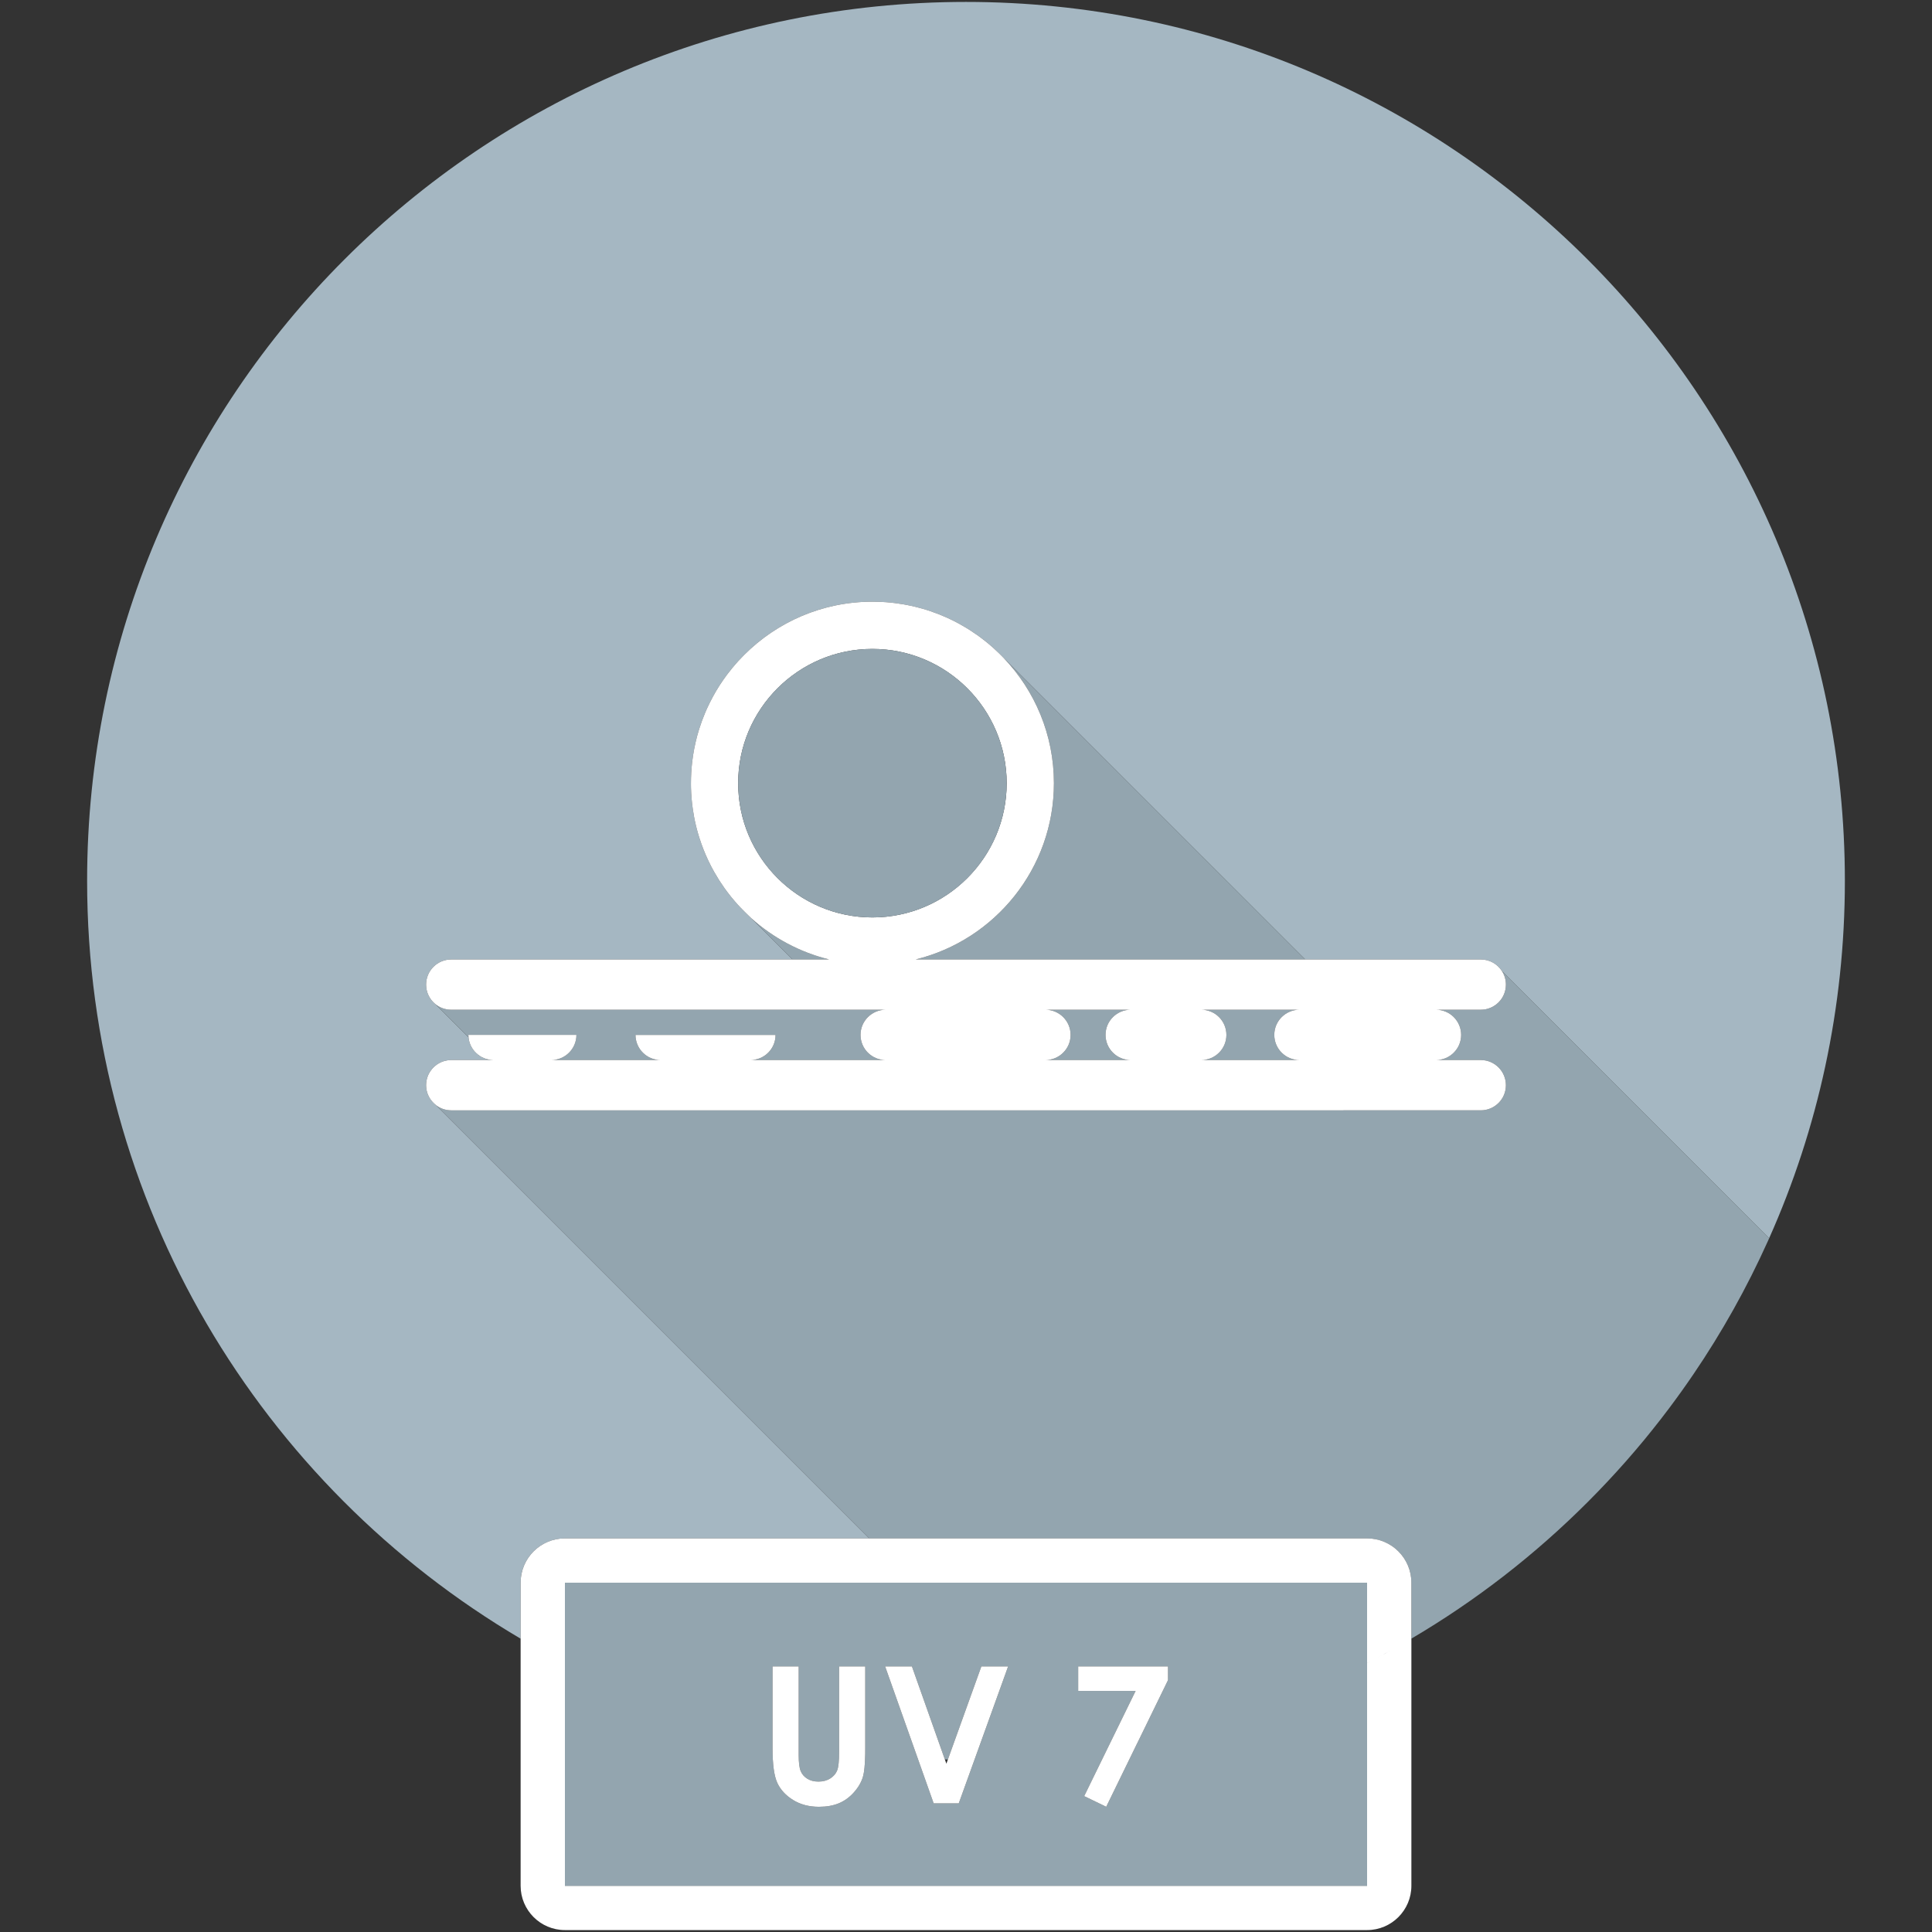
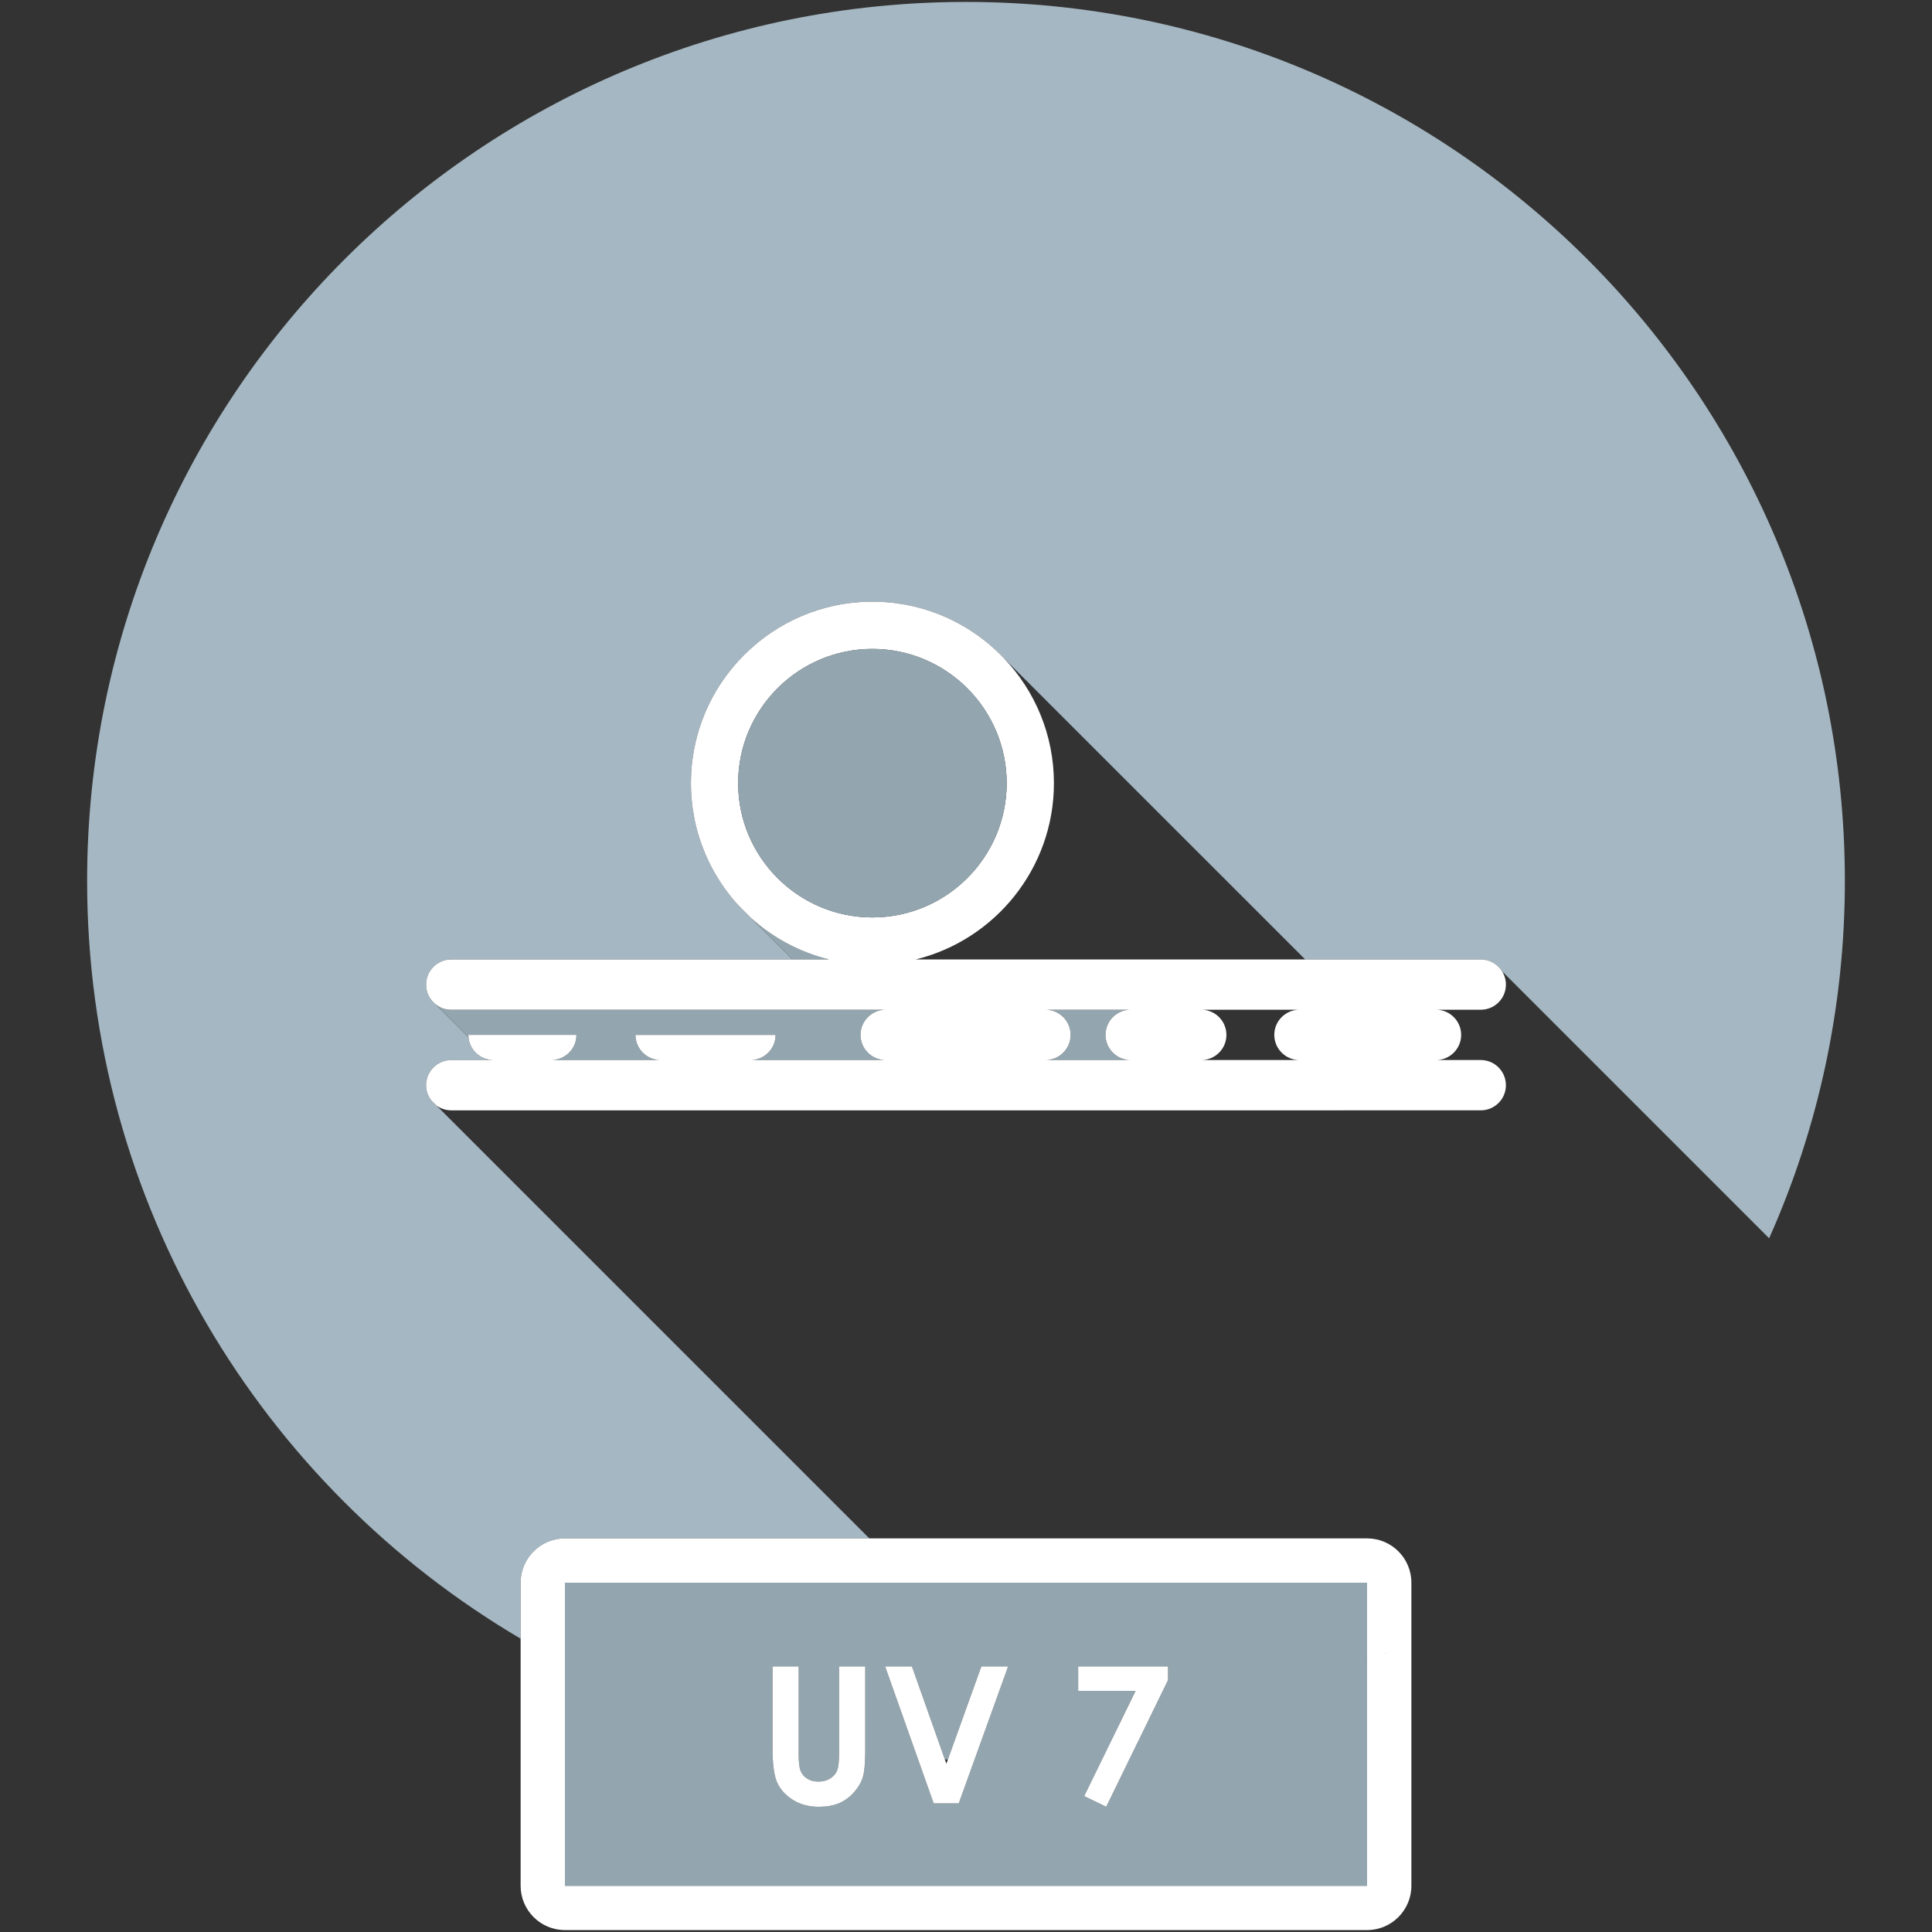
<svg xmlns="http://www.w3.org/2000/svg" id="Warstwa_1" viewBox="0 0 512 512">
  <rect x="0" y="0" width="512" height="512" fill="#333333" stroke="none" />
  <defs>
    <style>.cls-1,.cls-2{fill:#fff;}.cls-2,.cls-3,.cls-4{fill-rule:evenodd;}.cls-3{fill:#a5b7c2;}.cls-4,.cls-5{fill:#93a5af;}</style>
  </defs>
-   <path class="cls-3" d="M430.83,387.33c1.61-1.83,3.2-3.69,4.75-5.56-1.56,1.87-3.14,3.73-4.75,5.56Zm4.75-5.56c1.55-1.88,3.08-3.79,4.57-5.71-1.5,1.92-3.02,3.83-4.57,5.71Zm-70.48,57.49c1.02-.54,2.04-1.09,3.06-1.65h0c-1.01,.55-2.03,1.1-3.06,1.65Zm-2.81,1.46h0c.31-.15,.62-.31,.93-.48-.31,.16-.62,.32-.93,.48ZM198.97,243.21l-3.46-3.47c1.13,1.27,2.33,2.47,3.6,3.61l-.14-.14Zm-6.83-7.65s-.02-.01-.02-.01c.22,.3,.44,.6,.67,.89-.22-.29-.44-.58-.65-.88Zm-4.42-7.47c.46,.99,.96,1.96,1.5,2.9-.53-.95-1.03-1.92-1.5-2.9Zm-.36-40.32c.49-1.06,1.01-2.11,1.56-3.13-.56,1.02-1.08,2.07-1.56,3.13Zm-2.04,34.21c.65,2.1,1.46,4.15,2.4,6.11-.93-1.97-1.73-4.01-2.4-6.11Zm-1.66-21.75c.37-2.38,.91-4.71,1.61-6.97-.71,2.26-1.25,4.59-1.61,6.97Zm-.54,8.56c.04,1.86,.2,3.69,.46,5.49-.25-1.8-.41-3.63-.46-5.49Zm-.02-1.24c0,.19,0,.39,.01,.58v-.58c0-1.87,.11-3.71,.31-5.52-.21,1.81-.32,3.65-.32,5.52Zm-68.91,83.93c.4,.57,.91,1.08,1.48,1.49l-1.48-1.49Zm.68-8.61h0s.05-.03,.07-.06c-.02,.02-.05,.04-.07,.06Z" />
  <path class="cls-3" d="M488.91,233.42c0,33.74-7.17,65.8-20.07,94.74l-70.81-70.81c-1.18-1.85-3.25-3.08-5.61-3.08h-46.52l-79.89-79.88c-.14-.15-.27-.28-.4-.41l-.82-.82c-.47-.46-.95-.91-1.43-1.35-.49-.44-.98-.87-1.49-1.29-.62-.51-1.26-1.02-1.91-1.5-.31-.23-.62-.46-.93-.68-.63-.45-1.27-.88-1.92-1.3-.33-.21-.66-.42-.99-.62-.66-.4-1.33-.79-2.01-1.16-.37-.19-.73-.39-1.1-.58-.33-.16-.65-.32-.98-.48-.36-.17-.73-.35-1.1-.52-.66-.3-1.33-.58-2.01-.85-1.5-.59-3.03-1.12-4.6-1.56-.29-.08-.57-.16-.86-.23-.2-.06-.41-.11-.61-.16-.35-.09-.71-.18-1.06-.26-.5-.11-1.01-.21-1.52-.31-.27-.05-.54-.1-.82-.15-.7-.12-1.42-.23-2.13-.32-.4-.05-.81-.1-1.21-.14-.4-.04-.81-.08-1.22-.11-.5-.04-1.02-.07-1.53-.09-.71-.03-1.43-.05-2.15-.05h-.01c-13.26,0-25.28,5.39-33.99,14.11-1.09,1.08-2.13,2.22-3.11,3.41-.49,.6-.96,1.2-1.43,1.82-.69,.93-1.35,1.88-1.98,2.85-.63,.98-1.22,1.98-1.77,3-.56,1.02-1.08,2.07-1.56,3.13-.16,.36-.32,.72-.47,1.07-.61,1.44-1.15,2.92-1.62,4.42-.71,2.26-1.25,4.59-1.61,6.97-.09,.6-.17,1.2-.24,1.8-.21,1.81-.32,3.65-.32,5.52,0,.19,0,.39,.01,.58-.01,.19,0,.39,.01,.58-.01,.03,0,.05,0,.08,.04,1.86,.2,3.69,.46,5.49,0,.07,.01,.14,.03,.21,.1,.71,.22,1.41,.35,2.11,.07,.37,.15,.73,.22,1.09,.08,.37,.17,.73,.25,1.09,.09,.36,.18,.72,.27,1.07,.1,.36,.2,.72,.3,1.07s.21,.71,.32,1.06c.65,2.1,1.46,4.15,2.4,6.11,.46,.99,.96,1.96,1.5,2.9,.42,.74,.86,1.47,1.31,2.19,.07,.1,.13,.21,.2,.31,.44,.68,.9,1.36,1.37,2.03,0,0,.01,.01,.02,.03,.22,.3,.44,.6,.67,.89,.6,.8,1.23,1.59,1.89,2.35,.27,.32,.55,.64,.83,.95,1.13,1.27,2.33,2.47,3.6,3.61l10.92,10.92H119.58c-1.83,0-3.5,.74-4.71,1.95-1.21,1.2-1.95,2.87-1.95,4.71,0,2.01,.89,3.81,2.3,5.03,.04,.04,.09,.08,.12,.11l8.82,8.82c.31,3.33,3.09,5.96,6.5,6.02t.02,.01h-11.1c-.21,0-.42,.01-.63,.03-.07,0-.13,.02-.2,.03-.05,0-.11,.01-.16,.02-.09,.01-.17,.02-.26,.05-.21,.03-.41,.08-.61,.14-.1,.03-.2,.06-.3,.1-.14,.04-.29,.1-.43,.16-.2,.08-.39,.18-.58,.28-.15,.08-.29,.16-.43,.26-.11,.07-.22,.15-.33,.23-.12,.09-.24,.18-.36,.28-.12,.09-.24,.2-.35,.31-.02,.02-.05,.04-.07,.06h0c-.22,.22-.42,.45-.59,.7-.17,.21-.32,.44-.46,.68-.06,.1-.12,.21-.17,.31-.08,.14-.15,.28-.21,.43-.08,.2-.16,.4-.22,.61-.05,.15-.09,.31-.12,.46,0,.03-.02,.05-.02,.08-.01,.04-.02,.09-.03,.13-.03,.14-.05,.29-.07,.44-.01,.08-.02,.17-.03,.26-.02,.2-.03,.41-.03,.62,0,.19,.01,.38,.03,.57,.01,.06,.01,.13,.02,.2,.04,.37,.11,.74,.22,1.09,.01,.07,.03,.13,.06,.19,.03,.11,.07,.23,.12,.34,.07,.18,.15,.35,.23,.52,.09,.19,.19,.38,.31,.56,.09,.14,.18,.28,.28,.42,.4,.57,.91,1.08,1.48,1.49l114.72,114.72h-80.68c-6.48,0-11.74,5.25-11.74,11.74v14.83c-68.75-40.49-114.88-115.27-114.88-200.84C23.09,104.79,127.36,.51,256,.51s232.91,104.28,232.91,232.91Z" />
  <path class="cls-4" d="M114.87,282.87h0s.05-.03,.07-.06c-.02,.02-.05,.04-.07,.06Zm77.27-47.31s-.02-.01-.02-.01c.22,.3,.44,.6,.67,.89-.22-.29-.44-.58-.65-.88Z" />
  <path class="cls-4" d="M299.64,280.92h-22.59c1.84,0,3.5-.74,4.71-1.95,1.21-1.2,1.96-2.86,1.96-4.71,0-3.68-2.99-6.67-6.67-6.67h22.59c-1.84,0-3.5,.75-4.71,1.96-1.21,1.2-1.95,2.86-1.95,4.71,0,3.67,2.99,6.66,6.66,6.66Z" />
-   <path class="cls-4" d="M344.36,280.92h-26.01c1.84,0,3.5-.74,4.71-1.95,1.21-1.2,1.95-2.86,1.95-4.71,0-3.68-2.99-6.67-6.66-6.67h26.01c-1.83,0-3.49,.75-4.71,1.96-1.2,1.2-1.95,2.86-1.95,4.71,0,3.67,2.99,6.66,6.66,6.66Z" />
-   <path class="cls-4" d="M468.84,328.16c-.11,.24-.22,.49-.33,.74-5.57,12.38-12.19,24.19-19.75,35.31-2.06,3.03-4.19,6.01-6.39,8.94-.73,.97-1.47,1.94-2.22,2.91-1.5,1.92-3.02,3.83-4.57,5.71-1.56,1.87-3.14,3.73-4.75,5.56-3.22,3.65-6.56,7.21-10,10.65-13.95,13.98-29.67,26.2-46.8,36.27v-14.82c0-6.49-5.26-11.74-11.74-11.74H230.39l-114.72-114.72c1.1,.81,2.45,1.28,3.91,1.28H392.42c1.84,0,3.5-.74,4.71-1.95,1.21-1.2,1.95-2.87,1.95-4.71,0-3.68-2.99-6.67-6.66-6.67h-11.87c1.84,0,3.51-.74,4.71-1.95,1.21-1.2,1.96-2.86,1.96-4.71,0-3.68-2.99-6.67-6.67-6.67h11.87c1.84,0,3.5-.74,4.71-1.95,1.21-1.2,1.95-2.86,1.95-4.71,0-1.32-.38-2.55-1.05-3.58l70.81,70.81Z" />
  <path class="cls-4" d="M234.72,280.92h-35.86c1.84,0,3.51-.74,4.72-1.95s1.95-2.86,1.95-4.71h-37.12c.01,3.67,2.99,6.66,6.67,6.66h-28.99c1.84,0,3.5-.74,4.71-1.95,1.21-1.2,1.96-2.86,1.96-4.71h-28.63c0,.21,.01,.42,.03,.63l-8.82-8.82c1.16,.95,2.63,1.52,4.24,1.52h115.14c-1.84,0-3.51,.75-4.72,1.96s-1.95,2.86-1.95,4.71c0,3.67,2.99,6.66,6.67,6.66Z" />
-   <path class="cls-4" d="M345.9,254.27h-103.25c21.01-5.15,36.65-24.14,36.65-46.72,0-12.85-5.07-24.54-13.29-33.16l79.89,79.88Z" />
  <path class="cls-4" d="M219.75,254.27h-9.72l-10.92-10.92c5.8,5.2,12.85,9.01,20.64,10.92Z" />
  <path class="cls-2" d="M115.67,292.97c-.57-.41-1.08-.92-1.48-1.49l1.48,1.49Z" />
  <path class="cls-2" d="M183.1,207.55c0,.19,0,.39,.01,.58v-.58c0-1.87,.11-3.71,.31-5.52-.21,1.81-.32,3.65-.32,5.52Zm.02,1.24c.04,1.86,.2,3.69,.46,5.49-.25-1.8-.41-3.63-.46-5.49Zm.54-8.56c.37-2.38,.91-4.71,1.61-6.97-.71,2.26-1.25,4.59-1.61,6.97Zm1.66,21.75c.65,2.1,1.46,4.15,2.4,6.11-.93-1.97-1.73-4.01-2.4-6.11Zm2.04-34.21c.49-1.06,1.01-2.11,1.56-3.13-.56,1.02-1.08,2.07-1.56,3.13Zm.36,40.32c.46,.99,.96,1.96,1.5,2.9-.53-.95-1.03-1.92-1.5-2.9Zm11.25,15.12l-3.46-3.47c1.13,1.27,2.33,2.47,3.6,3.61l-.14-.14Z" />
  <path class="cls-2" d="M392.42,280.92h-11.87c1.84,0,3.51-.74,4.71-1.95,1.21-1.2,1.96-2.86,1.96-4.71,0-3.68-2.99-6.67-6.67-6.67h11.87c1.84,0,3.5-.74,4.71-1.95,1.21-1.2,1.95-2.86,1.95-4.71,0-1.32-.38-2.55-1.05-3.58-1.18-1.85-3.25-3.08-5.61-3.08H242.65c21.01-5.15,36.65-24.14,36.65-46.72,0-12.85-5.07-24.54-13.29-33.16-.14-.15-.27-.28-.4-.41l-.82-.82c-.47-.46-.95-.91-1.43-1.35-.49-.44-.98-.87-1.49-1.29-.62-.51-1.26-1.02-1.91-1.5-.31-.23-.62-.46-.93-.68-.63-.45-1.27-.88-1.92-1.3-.33-.21-.66-.42-.99-.62-.66-.4-1.33-.79-2.01-1.16-.37-.19-.73-.39-1.1-.58-.33-.16-.65-.32-.98-.48-.36-.17-.73-.35-1.1-.52-.66-.29-1.33-.58-2.01-.85-1.5-.59-3.03-1.12-4.6-1.56-.29-.08-.57-.16-.86-.23-.2-.06-.41-.11-.61-.16-.35-.09-.71-.18-1.06-.26-.5-.11-1.01-.21-1.52-.31-.27-.05-.54-.1-.82-.15-.7-.12-1.42-.23-2.13-.32-.4-.05-.81-.1-1.21-.14-.4-.04-.81-.08-1.22-.11-.5-.04-1.02-.07-1.53-.09-.71-.03-1.43-.05-2.15-.05h-.01c-13.26,0-25.28,5.39-33.99,14.11-1.09,1.08-2.13,2.22-3.11,3.41-.49,.6-.96,1.2-1.43,1.82-.69,.93-1.35,1.88-1.98,2.85-.63,.98-1.22,1.98-1.77,3-.55,1.02-1.07,2.07-1.56,3.13-.16,.36-.32,.72-.47,1.07-.61,1.44-1.15,2.92-1.62,4.42-.7,2.26-1.24,4.59-1.61,6.97-.09,.6-.17,1.2-.24,1.8-.2,1.81-.31,3.65-.31,5.52v.58c-.01,.19,0,.39,.01,.58-.01,.03,0,.05,0,.08,.05,1.86,.21,3.69,.46,5.49,0,.07,.01,.14,.03,.21,.1,.71,.22,1.41,.35,2.11,.07,.37,.15,.73,.22,1.09,.08,.37,.17,.73,.25,1.09,.09,.36,.18,.72,.27,1.07,.1,.36,.2,.72,.3,1.07s.21,.71,.32,1.06c.67,2.1,1.47,4.14,2.4,6.11,.47,.98,.97,1.95,1.5,2.9,.42,.74,.86,1.47,1.31,2.19,.07,.1,.13,.21,.2,.31,.44,.68,.9,1.36,1.37,2.03,0,0,.01,.01,.02,.03,0,0,.01,.01,.02,.01,.21,.3,.43,.59,.65,.88,.6,.8,1.23,1.59,1.89,2.35,.27,.32,.55,.64,.83,.95l3.46,3.47,.14,.14c5.8,5.2,12.85,9.01,20.64,10.92H119.58c-1.83,0-3.5,.74-4.71,1.95-1.21,1.2-1.95,2.87-1.95,4.71,0,2.01,.89,3.81,2.3,5.03,.04,.04,.09,.08,.12,.11,1.16,.95,2.63,1.52,4.24,1.52h115.14c-1.84,0-3.51,.75-4.72,1.96s-1.95,2.86-1.95,4.71c0,3.67,2.99,6.66,6.67,6.66h-35.86c1.84,0,3.51-.74,4.72-1.95s1.95-2.86,1.95-4.71h-37.12c.01,3.67,2.99,6.66,6.67,6.66h-28.99c1.84,0,3.5-.74,4.71-1.95,1.21-1.2,1.96-2.86,1.96-4.71h-28.63c0,.21,.01,.42,.03,.63,.31,3.33,3.09,5.96,6.5,6.02t.02,.01h-11.1c-.21,0-.42,.01-.63,.03-.07,0-.13,.02-.2,.03-.05,0-.11,.01-.16,.02-.09,.01-.17,.02-.26,.05-.21,.03-.41,.08-.61,.14-.1,.03-.2,.06-.3,.1-.14,.04-.29,.1-.43,.16-.2,.08-.39,.18-.58,.28-.15,.08-.29,.16-.43,.26-.11,.07-.22,.15-.33,.23-.12,.09-.24,.18-.36,.28-.12,.09-.24,.2-.35,.31-.02,.03-.05,.05-.07,.07-.22,.21-.42,.44-.59,.69-.17,.21-.32,.44-.46,.68-.06,.1-.12,.21-.17,.31-.08,.14-.15,.28-.21,.43-.08,.2-.16,.4-.22,.61-.05,.15-.09,.31-.12,.46,0,.03-.02,.05-.02,.08-.01,.04-.02,.09-.03,.13-.03,.14-.05,.29-.07,.44-.01,.08-.02,.17-.03,.26-.02,.2-.03,.41-.03,.62,0,.19,.01,.38,.03,.57,.01,.06,.01,.13,.02,.2,.04,.37,.11,.74,.22,1.09,.01,.07,.03,.13,.06,.19,.03,.11,.07,.23,.12,.34,.07,.18,.15,.35,.23,.52,.09,.19,.19,.38,.31,.56,.09,.14,.18,.28,.28,.42l1.48,1.49c1.1,.81,2.45,1.28,3.91,1.28H392.42c1.84,0,3.5-.74,4.71-1.95,1.21-1.2,1.95-2.87,1.95-4.71,0-3.68-2.99-6.67-6.66-6.67Zm-161.22-37.79c-19.62,0-35.58-15.96-35.58-35.58s15.96-35.58,35.58-35.58,35.58,15.96,35.58,35.58-15.96,35.58-35.58,35.58Zm68.44,37.79h-22.59c1.84,0,3.5-.74,4.71-1.95,1.21-1.2,1.96-2.86,1.96-4.71,0-3.68-2.99-6.67-6.67-6.67h22.59c-1.84,0-3.5,.75-4.71,1.96-1.21,1.2-1.95,2.86-1.95,4.71,0,3.67,2.99,6.66,6.66,6.66Zm44.72,0h-26.01c1.84,0,3.5-.74,4.71-1.95,1.21-1.2,1.95-2.86,1.95-4.71,0-3.68-2.99-6.67-6.66-6.67h26.01c-1.83,0-3.49,.75-4.71,1.96-1.2,1.2-1.95,2.86-1.95,4.71,0,3.67,2.99,6.66,6.66,6.66Z" />
  <circle class="cls-5" cx="231.2" cy="207.55" r="35.58" />
  <path class="cls-4" d="M365.1,439.26c1.02-.54,2.04-1.09,3.06-1.65h0c-1.01,.55-2.03,1.1-3.06,1.65Zm-2.81,1.47c.31-.16,.62-.32,.93-.49-.31,.16-.62,.32-.93,.48h0Z" />
  <path class="cls-3" d="M365.1,439.26c1.02-.54,2.04-1.09,3.06-1.65h0c-1.01,.55-2.03,1.1-3.06,1.65Zm-2.81,1.47c.31-.16,.62-.32,.93-.49-.31,.16-.62,.32-.93,.48h0Z" />
  <path class="cls-2" d="M362.29,407.69H149.71c-6.48,0-11.74,5.25-11.74,11.74v80.32c0,6.48,5.26,11.74,11.74,11.74h212.58c6.48,0,11.74-5.26,11.74-11.74v-80.32c0-6.49-5.26-11.74-11.74-11.74Zm0,33.04v59.02H149.71v-80.32h212.58v21.29c.31-.16,.62-.32,.93-.48-.31,.17-.62,.33-.93,.49Zm5.87-3.12c-1.02,.56-2.04,1.11-3.06,1.65,1.03-.55,2.05-1.1,3.06-1.66h0Z" />
  <path class="cls-4" d="M149.71,419.43v80.32h212.58v-80.32H149.71Zm79.59,43.83c0,.54,0,1.06-.01,1.56-.05,2.82-.25,4.83-.6,6.04-.42,1.41-1.2,2.78-2.36,4.09-1.16,1.32-2.49,2.29-4.01,2.93-1.51,.63-3.27,.94-5.28,.94-2.63,0-4.92-.6-6.87-1.81-1.95-1.21-3.34-2.72-4.18-4.54-.84-1.81-1.26-4.89-1.26-9.21v-21.64h6.93v23.47c0,2.02,.18,3.45,.54,4.29,.35,.83,.93,1.5,1.74,2,.82,.51,1.81,.76,2.96,.76,1.21,0,2.26-.28,3.14-.84s1.49-1.27,1.82-2.13c.35-.86,.51-2.51,.51-4.94v-22.61h6.93v21.64Zm37.11-19.55l-8.15,22.61-4.18,11.59h-6.65l-4.22-11.92-8.64-24.37h7.1l8.73,24.65c.26,.01,.53,.02,.8,.01l8.87-24.66h7.09l-.75,2.09Zm43.13,1.54l-8.12,16.65h-.01l-8.25,16.92-5.84-2.83,6.19-12.67,7.44-15.21h-15.22v-6.49h23.81v3.63Z" />
  <g>
    <path class="cls-1" d="M229.3,441.62v21.64c0,.54,0,1.06-.01,1.56-.05,2.82-.25,4.83-.6,6.04-.42,1.41-1.2,2.78-2.36,4.09-1.16,1.32-2.49,2.29-4.01,2.93-1.51,.63-3.27,.94-5.28,.94-2.63,0-4.92-.6-6.87-1.81-1.95-1.21-3.34-2.72-4.18-4.54-.84-1.81-1.26-4.89-1.26-9.21v-21.64h6.93v23.47c0,2.02,.18,3.45,.54,4.29,.35,.83,.93,1.5,1.74,2,.82,.51,1.81,.76,2.96,.76,1.21,0,2.26-.28,3.14-.84s1.49-1.27,1.82-2.13c.35-.86,.51-2.51,.51-4.94v-22.61h6.93Z" />
    <polygon class="cls-1" points="267.16 441.62 266.41 443.71 258.26 466.32 254.08 477.91 247.43 477.91 243.21 465.99 234.57 441.62 241.67 441.62 250.4 466.27 250.8 467.4 251.2 466.28 260.07 441.62 267.16 441.62" />
    <polygon class="cls-1" points="309.54 441.62 309.54 445.25 301.42 461.9 301.41 461.9 293.16 478.82 287.32 475.99 293.51 463.32 300.95 448.11 285.73 448.11 285.73 441.62 309.54 441.62" />
  </g>
</svg>